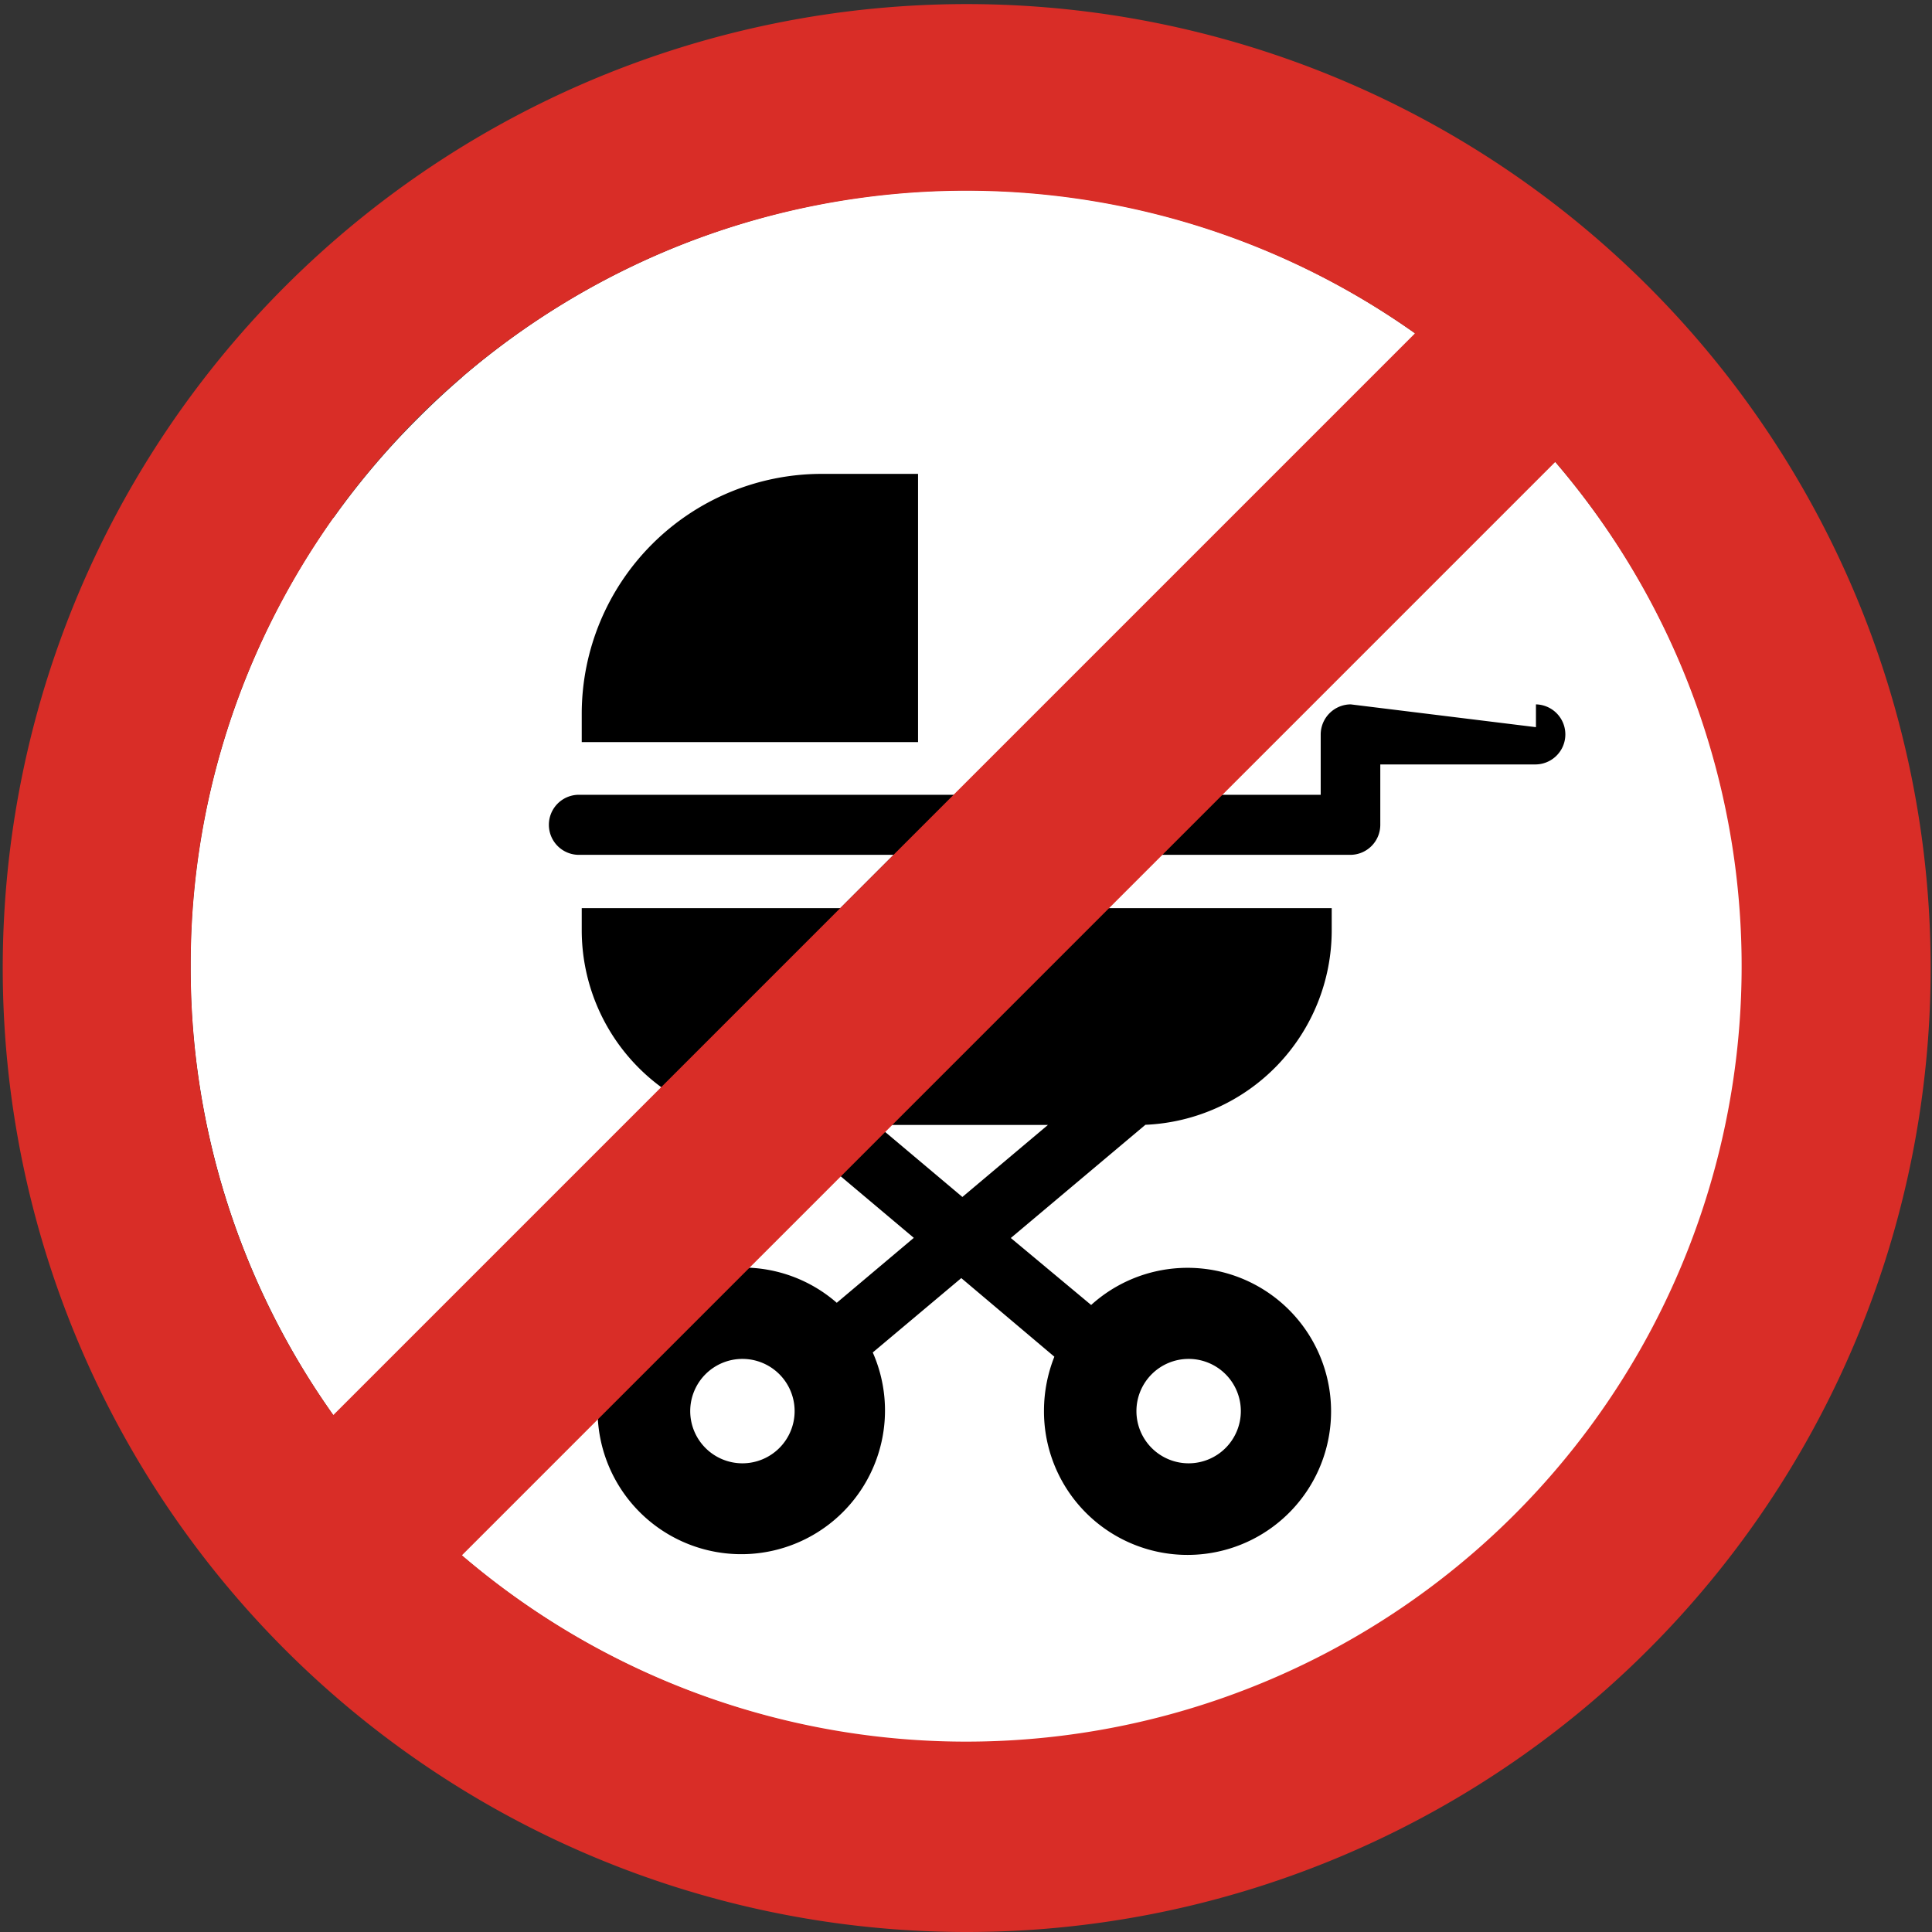
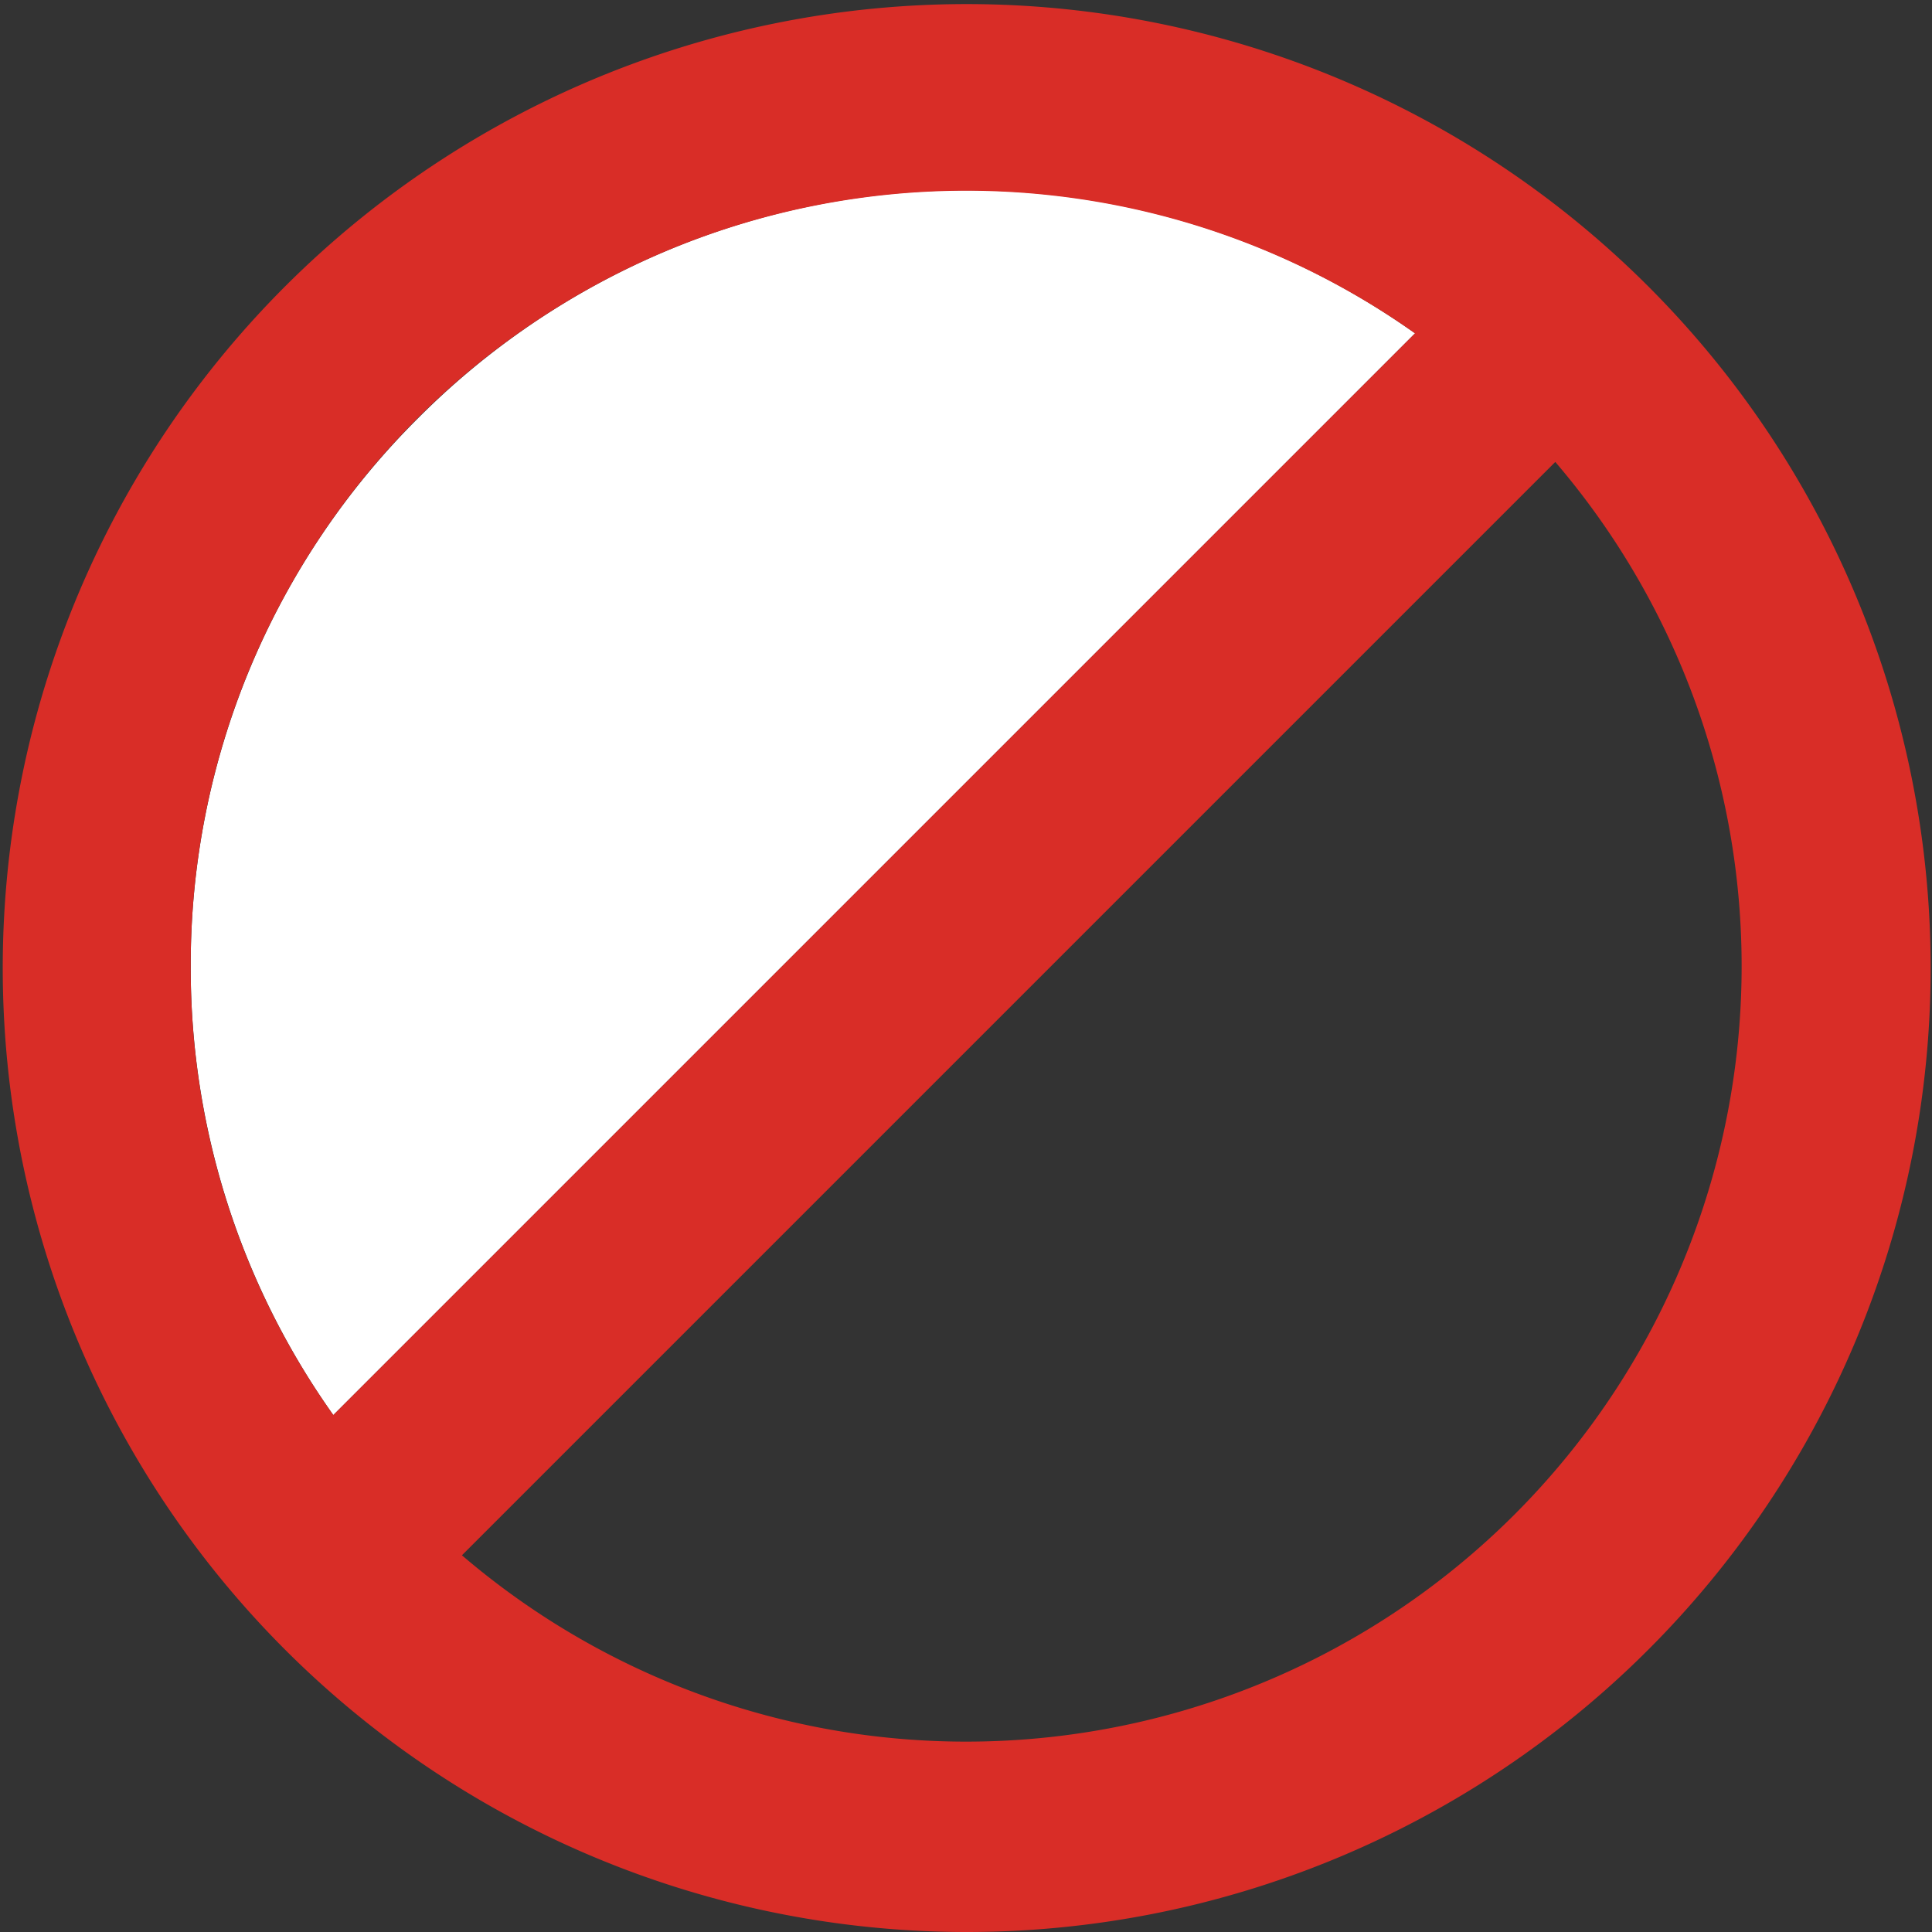
<svg xmlns="http://www.w3.org/2000/svg" id="Layer_1" data-name="Layer 1" viewBox="0 0 122.88 122.88">
  <rect x="0" y="0" width="122.88" height="122.88" fill="#333333" stroke="none" />
  <defs>
    <style>.cls-1{fill:#fff;}.cls-2{fill-rule:evenodd;}.cls-3{fill:#d92d27;}</style>
  </defs>
  <title>no-baby-carriage</title>
-   <path class="cls-1" d="M21.2,32.93,90,101.68a49,49,0,0,1-28.51,9.07A49.25,49.25,0,0,1,12.13,61.44h0A49.12,49.12,0,0,1,21.2,32.93ZM98.92,93.5,29.39,24a49.25,49.25,0,0,1,66.92,2.61A49.23,49.23,0,0,1,98.92,93.5Z" />
-   <path class="cls-1" d="M98.92,29.38,29.39,98.92A49.31,49.31,0,0,0,98.92,29.38ZM21.2,90,90,21.2a49.24,49.24,0,0,0-63.38,5.37A49,49,0,0,0,12.13,61.44h0A49.12,49.12,0,0,0,21.2,90Z" />
-   <path class="cls-2" d="M52.22,30.14h6.17V47.2H37V45.37A15.27,15.27,0,0,1,52.22,30.14Zm-5,50.48a9.09,9.09,0,0,1,6,2.24l4.9-4.13-8.53-7.18h-.23A12.39,12.39,0,0,1,37,59.2V57.76H84.7V59.2A12.38,12.38,0,0,1,72.85,71.54l-8.56,7.2L69.4,83a9.13,9.13,0,1,1-3,6.72,9.31,9.31,0,0,1,.66-3.43l-5.92-5-5.63,4.73a9.14,9.14,0,1,1-8.35-5.45Zm28.38,5.81a3.32,3.32,0,1,1-3.32,3.32,3.32,3.32,0,0,1,3.32-3.32Zm-28.38,0a3.32,3.32,0,1,1-3.32,3.32,3.32,3.32,0,0,1,3.32-3.32Zm8.55-14.88,5.44,4.58,5.44-4.58ZM97.65,44.8a1.91,1.91,0,0,1,0,3.82H87.79v3.84a1.91,1.91,0,0,1-1.91,1.91H36.82a1.91,1.91,0,0,1,0-3.82H84V46.71a1.92,1.92,0,0,1,1.91-1.91l11.78,1.45V44.8Z" />
+   <path class="cls-1" d="M98.92,29.38,29.39,98.92ZM21.2,90,90,21.2a49.24,49.24,0,0,0-63.38,5.37A49,49,0,0,0,12.13,61.44h0A49.12,49.12,0,0,0,21.2,90Z" />
  <path class="cls-3" d="M61.44,122.88a61.31,61.31,0,1,1,23.49-4.66,61.29,61.29,0,0,1-23.49,4.66ZM21.2,90,90,21.2a49.44,49.44,0,0,0-47.38-5.34A49.53,49.53,0,0,0,15.86,42.58a49,49,0,0,0-3.73,18.86h0A48.93,48.93,0,0,0,21.2,90ZM98.92,29.38,29.38,98.92A49.32,49.32,0,0,0,98.92,29.38Z" />
</svg>